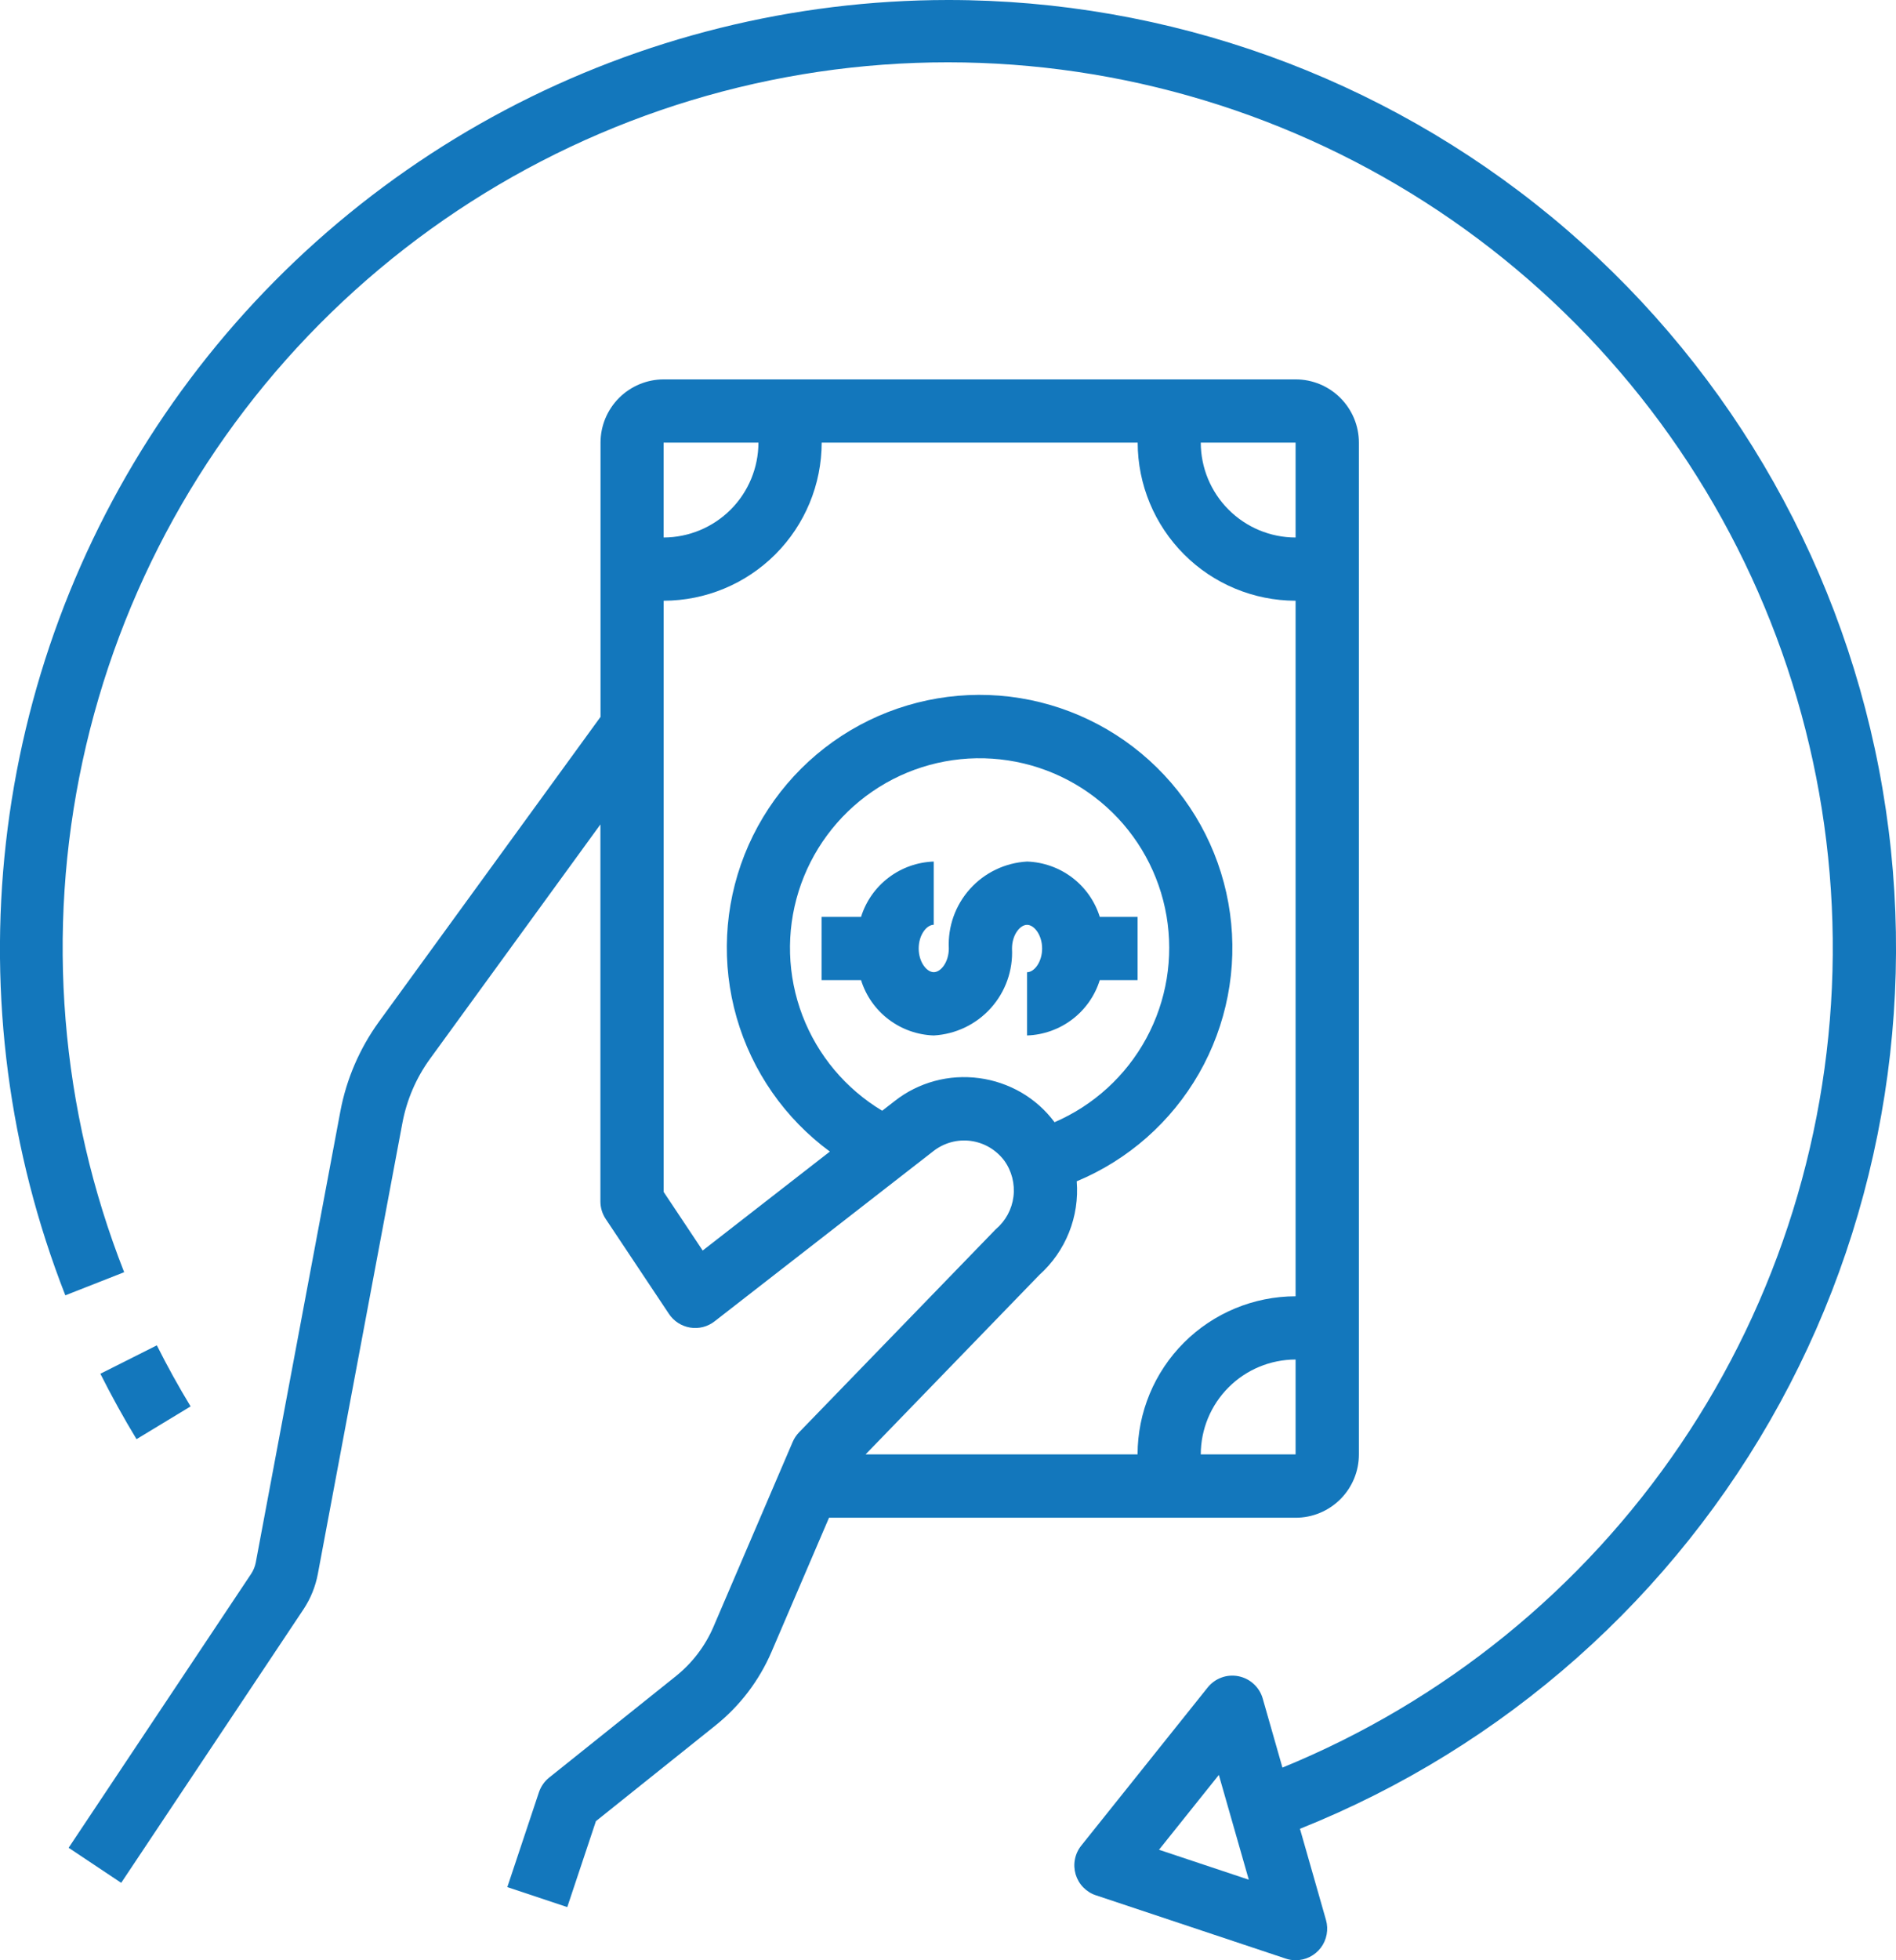
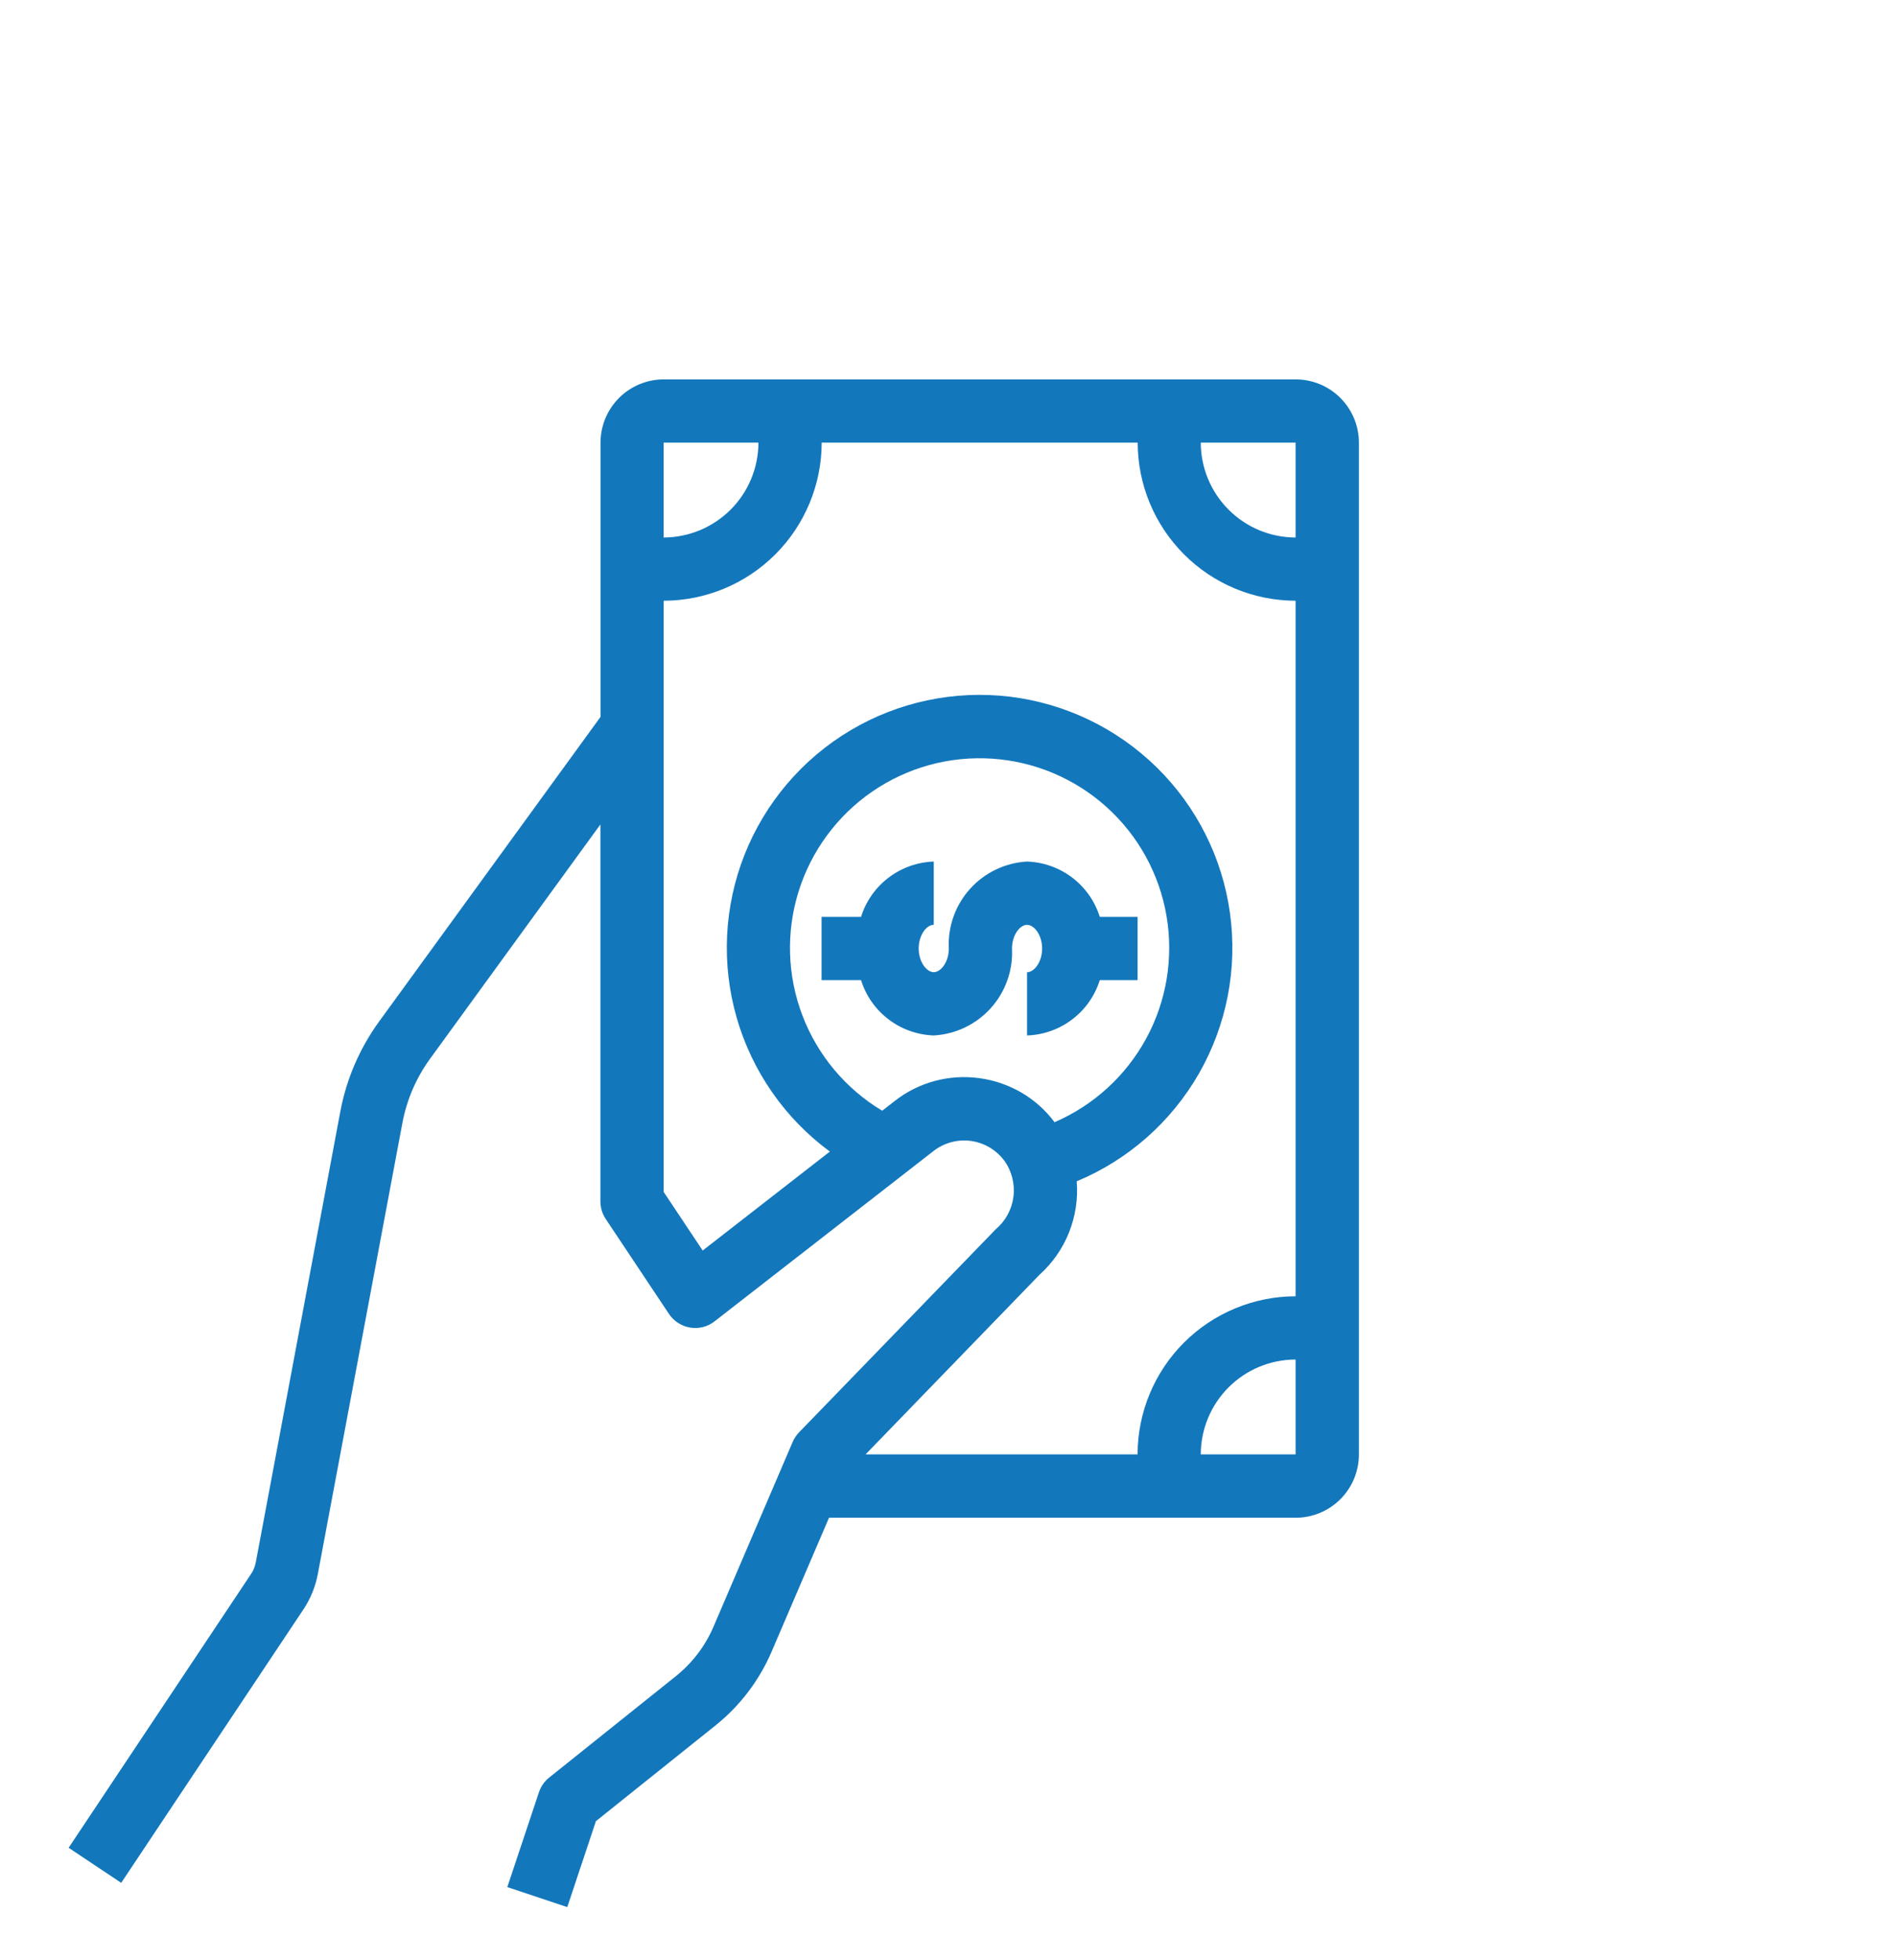
<svg xmlns="http://www.w3.org/2000/svg" version="1.1" id="Layer_1" x="0px" y="0px" width="33.871px" height="35px" viewBox="0 0 33.871 35" style="enable-background:new 0 0 33.871 35;" xml:space="preserve">
  <style type="text/css">
	.st0{fill:#1377BC;}
</style>
  <path class="st0" d="M5.678,28.103l1.511-8.055c0.078-0.412,0.245-0.801,0.491-1.14l3.046-4.188v6.732  c0,0.111,0.033,0.22,0.095,0.313l1.129,1.694c0.043,0.065,0.099,0.12,0.164,0.162c0.065,0.042,0.138,0.07,0.215,0.083  c0.077,0.013,0.155,0.009,0.23-0.01c0.075-0.019,0.146-0.054,0.207-0.102l3.911-3.041c0.094-0.073,0.201-0.126,0.315-0.157  c0.114-0.031,0.234-0.039,0.351-0.023c0.117,0.016,0.231,0.055,0.333,0.115c0.102,0.06,0.191,0.14,0.263,0.234  c0.135,0.186,0.194,0.417,0.166,0.645c-0.028,0.228-0.142,0.437-0.318,0.585l-3.514,3.626c-0.048,0.05-0.086,0.108-0.113,0.171  l-1.415,3.301c-0.147,0.341-0.375,0.641-0.664,0.874l-2.27,1.816c-0.085,0.068-0.148,0.159-0.183,0.262l-0.565,1.694l1.071,0.357  l0.512-1.535l2.14-1.712c0.435-0.349,0.777-0.799,0.997-1.311l1.027-2.394h8.337c0.299,0,0.586-0.119,0.798-0.331  c0.212-0.212,0.331-0.499,0.331-0.798V7.903c0-0.299-0.119-0.586-0.331-0.798c-0.212-0.212-0.499-0.331-0.798-0.331h-11.29  c-0.299,0-0.586,0.119-0.798,0.331c-0.212,0.212-0.331,0.499-0.331,0.798v4.897l-3.959,5.444c-0.344,0.475-0.579,1.019-0.688,1.595  l-1.511,8.055c-0.014,0.075-0.043,0.146-0.085,0.209l-3.259,4.889l0.939,0.626l3.26-4.889C5.549,28.541,5.636,28.327,5.678,28.103z   M17.493,19.25c-0.266-0.036-0.537-0.019-0.796,0.051c-0.259,0.07-0.502,0.191-0.713,0.357l-0.224,0.174  c-0.652-0.391-1.154-0.99-1.425-1.7c-0.271-0.711-0.295-1.492-0.068-2.217s0.692-1.354,1.319-1.784  c0.627-0.43,1.381-0.636,2.14-0.585c0.759,0.051,1.478,0.355,2.043,0.864c0.565,0.509,0.942,1.194,1.07,1.943  c0.128,0.749,0.001,1.52-0.362,2.188c-0.363,0.668-0.94,1.195-1.638,1.496c-0.16-0.215-0.362-0.395-0.593-0.53  C18.014,19.373,17.758,19.285,17.493,19.25z M23.145,25.968h-1.694c0.001-0.449,0.179-0.879,0.497-1.197  c0.317-0.318,0.748-0.496,1.197-0.497V25.968z M23.145,9.597c-0.449,0-0.879-0.179-1.197-0.497  c-0.318-0.318-0.496-0.748-0.497-1.197h1.694V9.597z M23.145,10.726v12.419c-0.748,0.001-1.466,0.299-1.995,0.828  c-0.529,0.529-0.827,1.247-0.828,1.995h-4.859l3.104-3.204c0.233-0.209,0.414-0.468,0.53-0.758c0.116-0.29,0.163-0.603,0.138-0.914  c0.921-0.383,1.689-1.061,2.185-1.927c0.495-0.866,0.69-1.872,0.553-2.86c-0.136-0.988-0.596-1.904-1.308-2.603  c-0.712-0.699-1.635-1.143-2.625-1.263c-0.991-0.119-1.993,0.093-2.85,0.603c-0.857,0.51-1.521,1.29-1.889,2.218  c-0.367,0.928-0.417,1.951-0.141,2.91c0.276,0.959,0.861,1.8,1.665,2.391l-2.272,1.767l-0.697-1.046V10.726  c0.748-0.001,1.466-0.299,1.995-0.828c0.529-0.529,0.827-1.247,0.828-1.995h5.645c0.001,0.748,0.299,1.466,0.828,1.995  C21.679,10.427,22.397,10.725,23.145,10.726z M11.855,7.903h1.694c-0.001,0.449-0.179,0.879-0.497,1.197  c-0.318,0.317-0.748,0.496-1.197,0.497V7.903z" />
  <path class="st0" d="M18.348,17.359v1.129c0.292-0.01,0.574-0.11,0.807-0.287c0.233-0.177,0.405-0.422,0.492-0.701h0.675v-1.129  h-0.675c-0.087-0.279-0.259-0.524-0.492-0.701c-0.233-0.177-0.515-0.277-0.807-0.287c-0.391,0.022-0.757,0.197-1.019,0.488  s-0.398,0.673-0.379,1.064c0,0.243-0.142,0.423-0.269,0.423s-0.269-0.181-0.269-0.423c0-0.243,0.142-0.423,0.269-0.423v-1.129  c-0.292,0.01-0.574,0.11-0.807,0.287c-0.233,0.177-0.405,0.422-0.492,0.701h-0.705V17.5h0.705c0.087,0.279,0.259,0.524,0.492,0.701  c0.233,0.177,0.515,0.277,0.807,0.287c0.391-0.022,0.757-0.197,1.019-0.488c0.262-0.291,0.398-0.673,0.379-1.064  c0-0.243,0.142-0.423,0.269-0.423s0.269,0.181,0.269,0.423C18.617,17.178,18.475,17.359,18.348,17.359z" />
-   <path class="st0" d="M16.935,0c-2.758,0.002-5.475,0.677-7.913,1.966c-2.438,1.29-4.525,3.155-6.079,5.434s-2.528,4.903-2.837,7.644  c-0.309,2.741,0.055,5.516,1.061,8.084l1.051-0.413c-1.142-2.902-1.401-6.076-0.743-9.125c0.658-3.048,2.202-5.834,4.439-8.007  c2.237-2.173,5.066-3.636,8.132-4.205c3.066-0.569,6.232-0.218,9.099,1.007s5.308,3.272,7.016,5.882  c1.707,2.61,2.605,5.666,2.58,8.784c-0.025,3.118-0.972,6.16-2.721,8.741c-1.749,2.582-4.223,4.588-7.11,5.768l-0.352-1.232  c-0.028-0.1-0.084-0.19-0.16-0.26c-0.076-0.07-0.17-0.118-0.272-0.139c-0.102-0.02-0.207-0.013-0.304,0.023  c-0.097,0.035-0.183,0.097-0.248,0.178l-2.258,2.823c-0.057,0.071-0.096,0.155-0.113,0.244c-0.018,0.089-0.013,0.181,0.012,0.268  c0.026,0.087,0.072,0.167,0.135,0.232c0.063,0.065,0.141,0.115,0.227,0.143l3.387,1.129C23.024,34.99,23.084,35,23.145,35  c0.087,0,0.174-0.02,0.252-0.059c0.078-0.039,0.146-0.095,0.199-0.165c0.053-0.07,0.088-0.151,0.104-0.237  c0.016-0.086,0.012-0.174-0.012-0.258l-0.465-1.628c3.655-1.46,6.686-4.148,8.574-7.602c1.888-3.453,2.513-7.457,1.769-11.321  c-0.744-3.865-2.811-7.349-5.846-9.855C24.684,1.369,20.871-0.001,16.935,0z M20.705,33.027l1.069-1.336l0.535,1.871L20.705,33.027z  " />
-   <path class="st0" d="M2.802,24.021l-1.009,0.507c0.2,0.398,0.417,0.791,0.646,1.168l0.966-0.585  C3.191,24.759,2.988,24.392,2.802,24.021z" />
</svg>